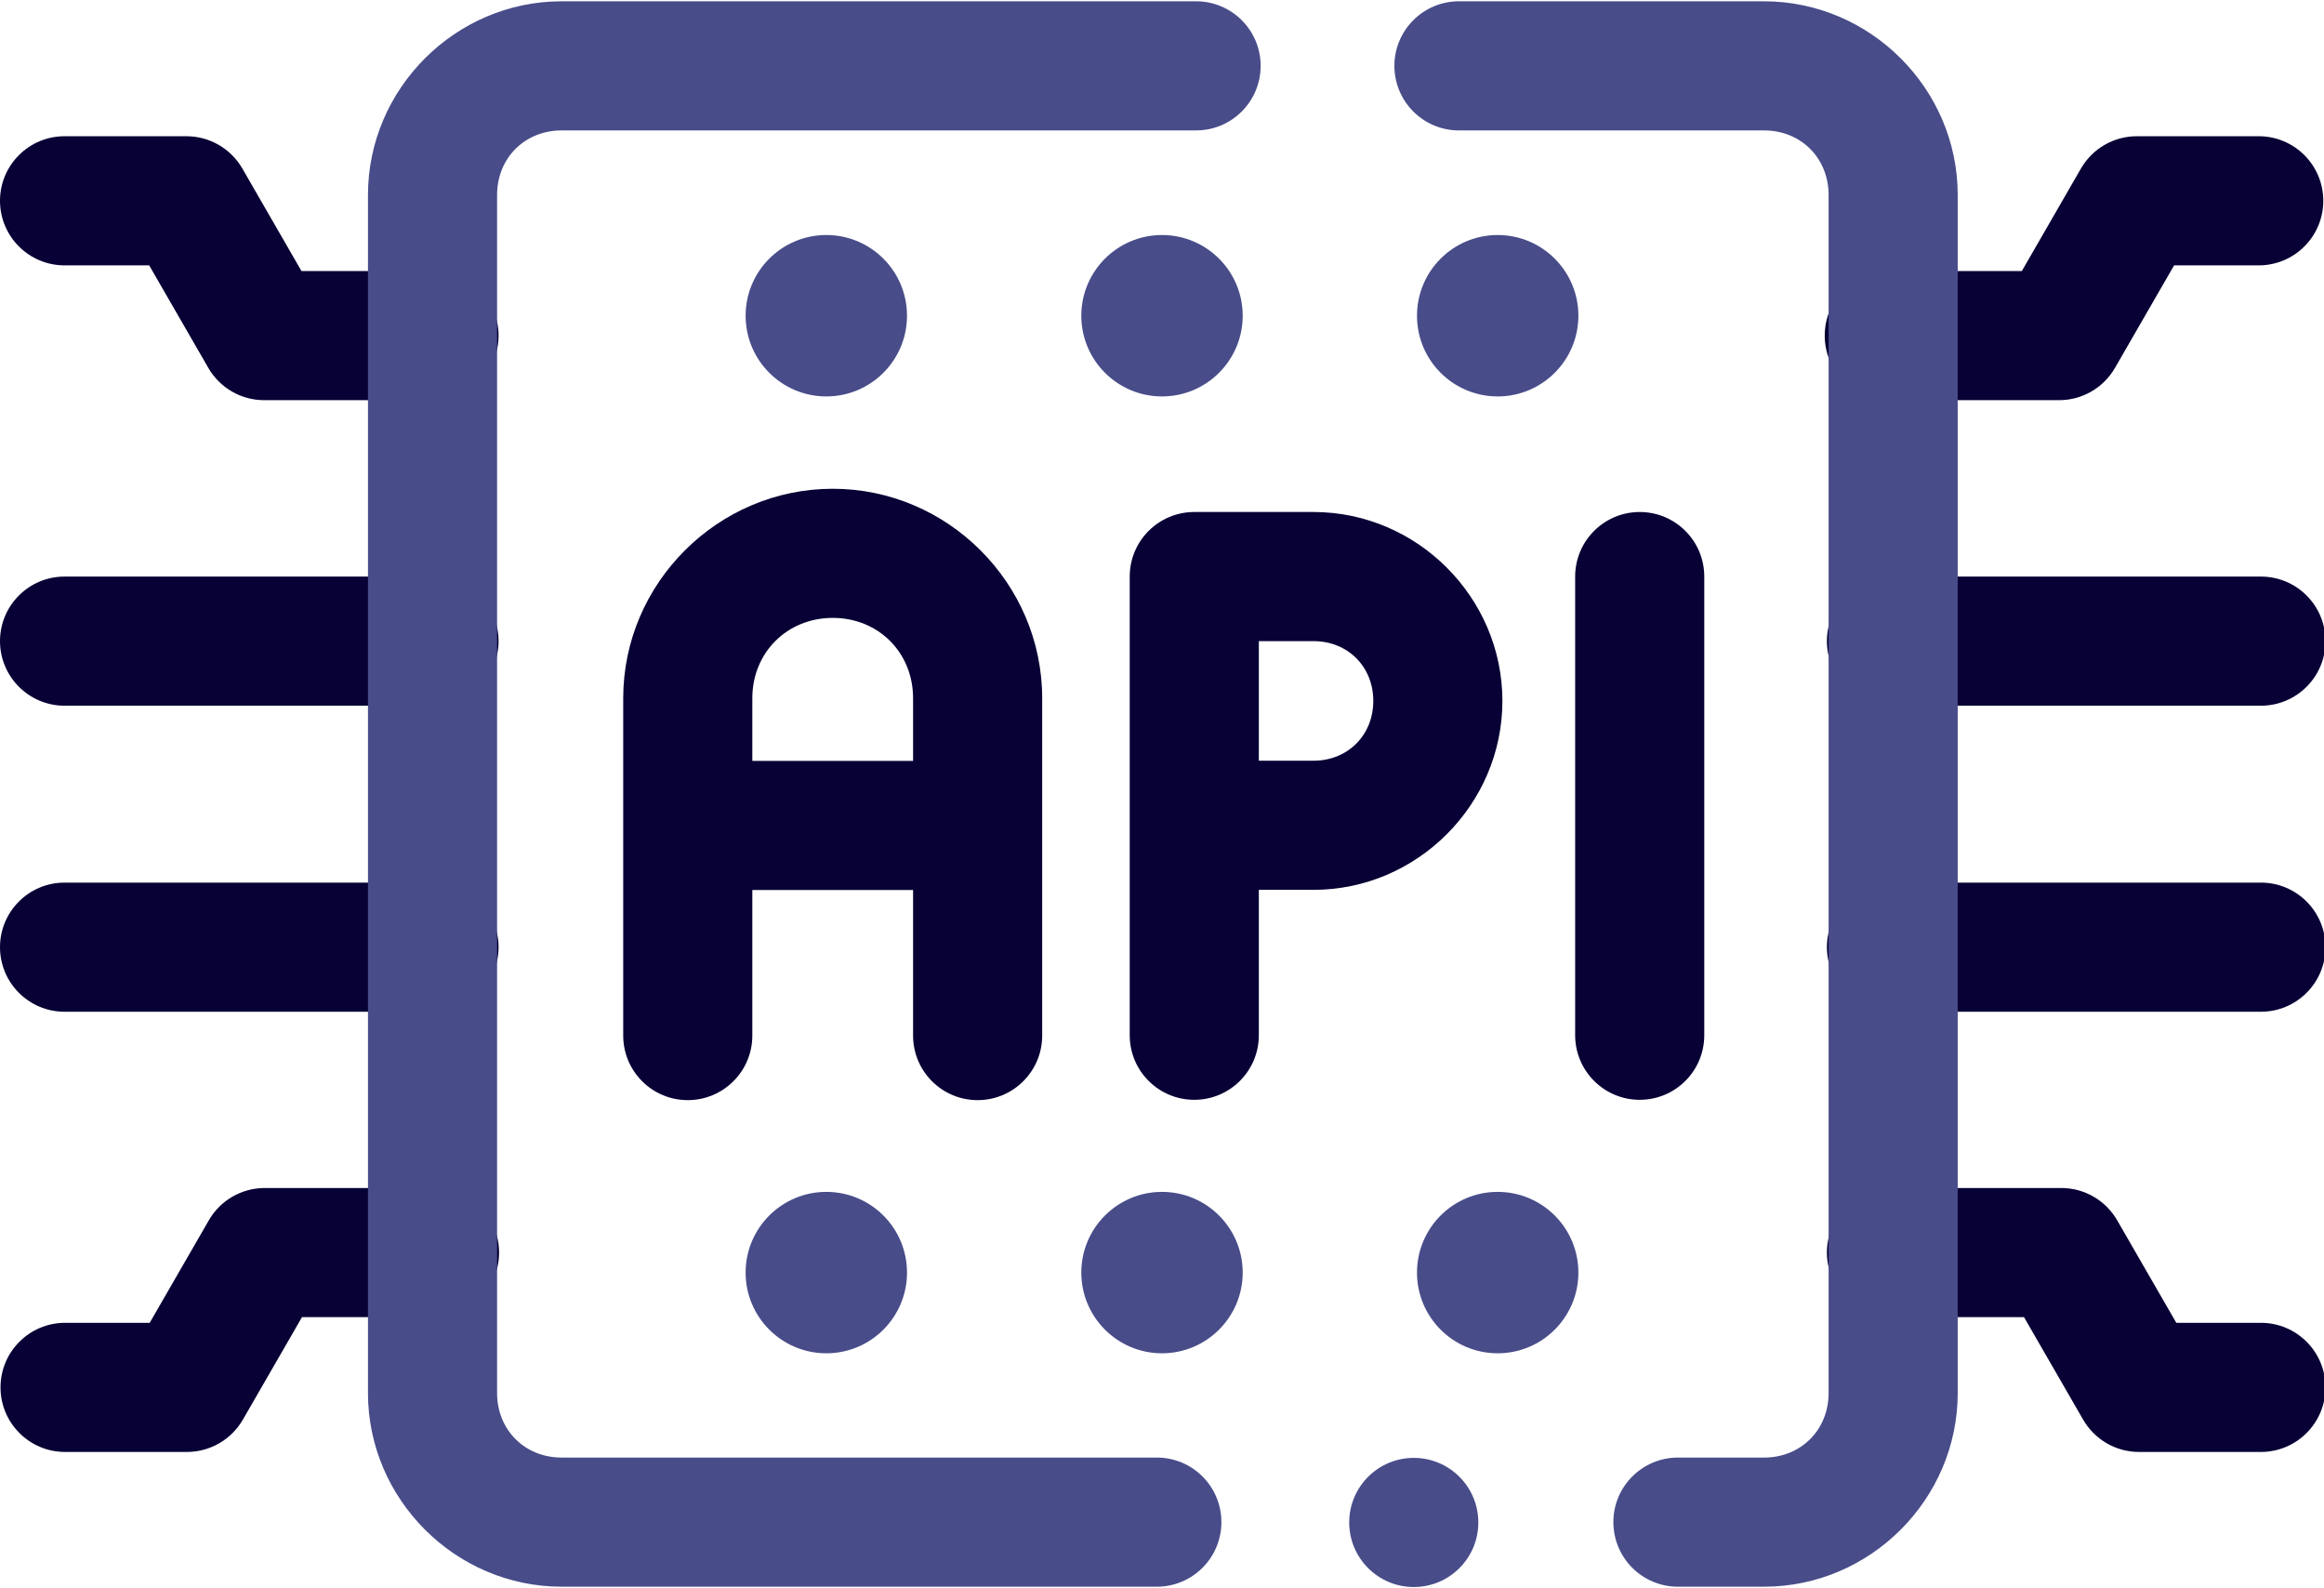
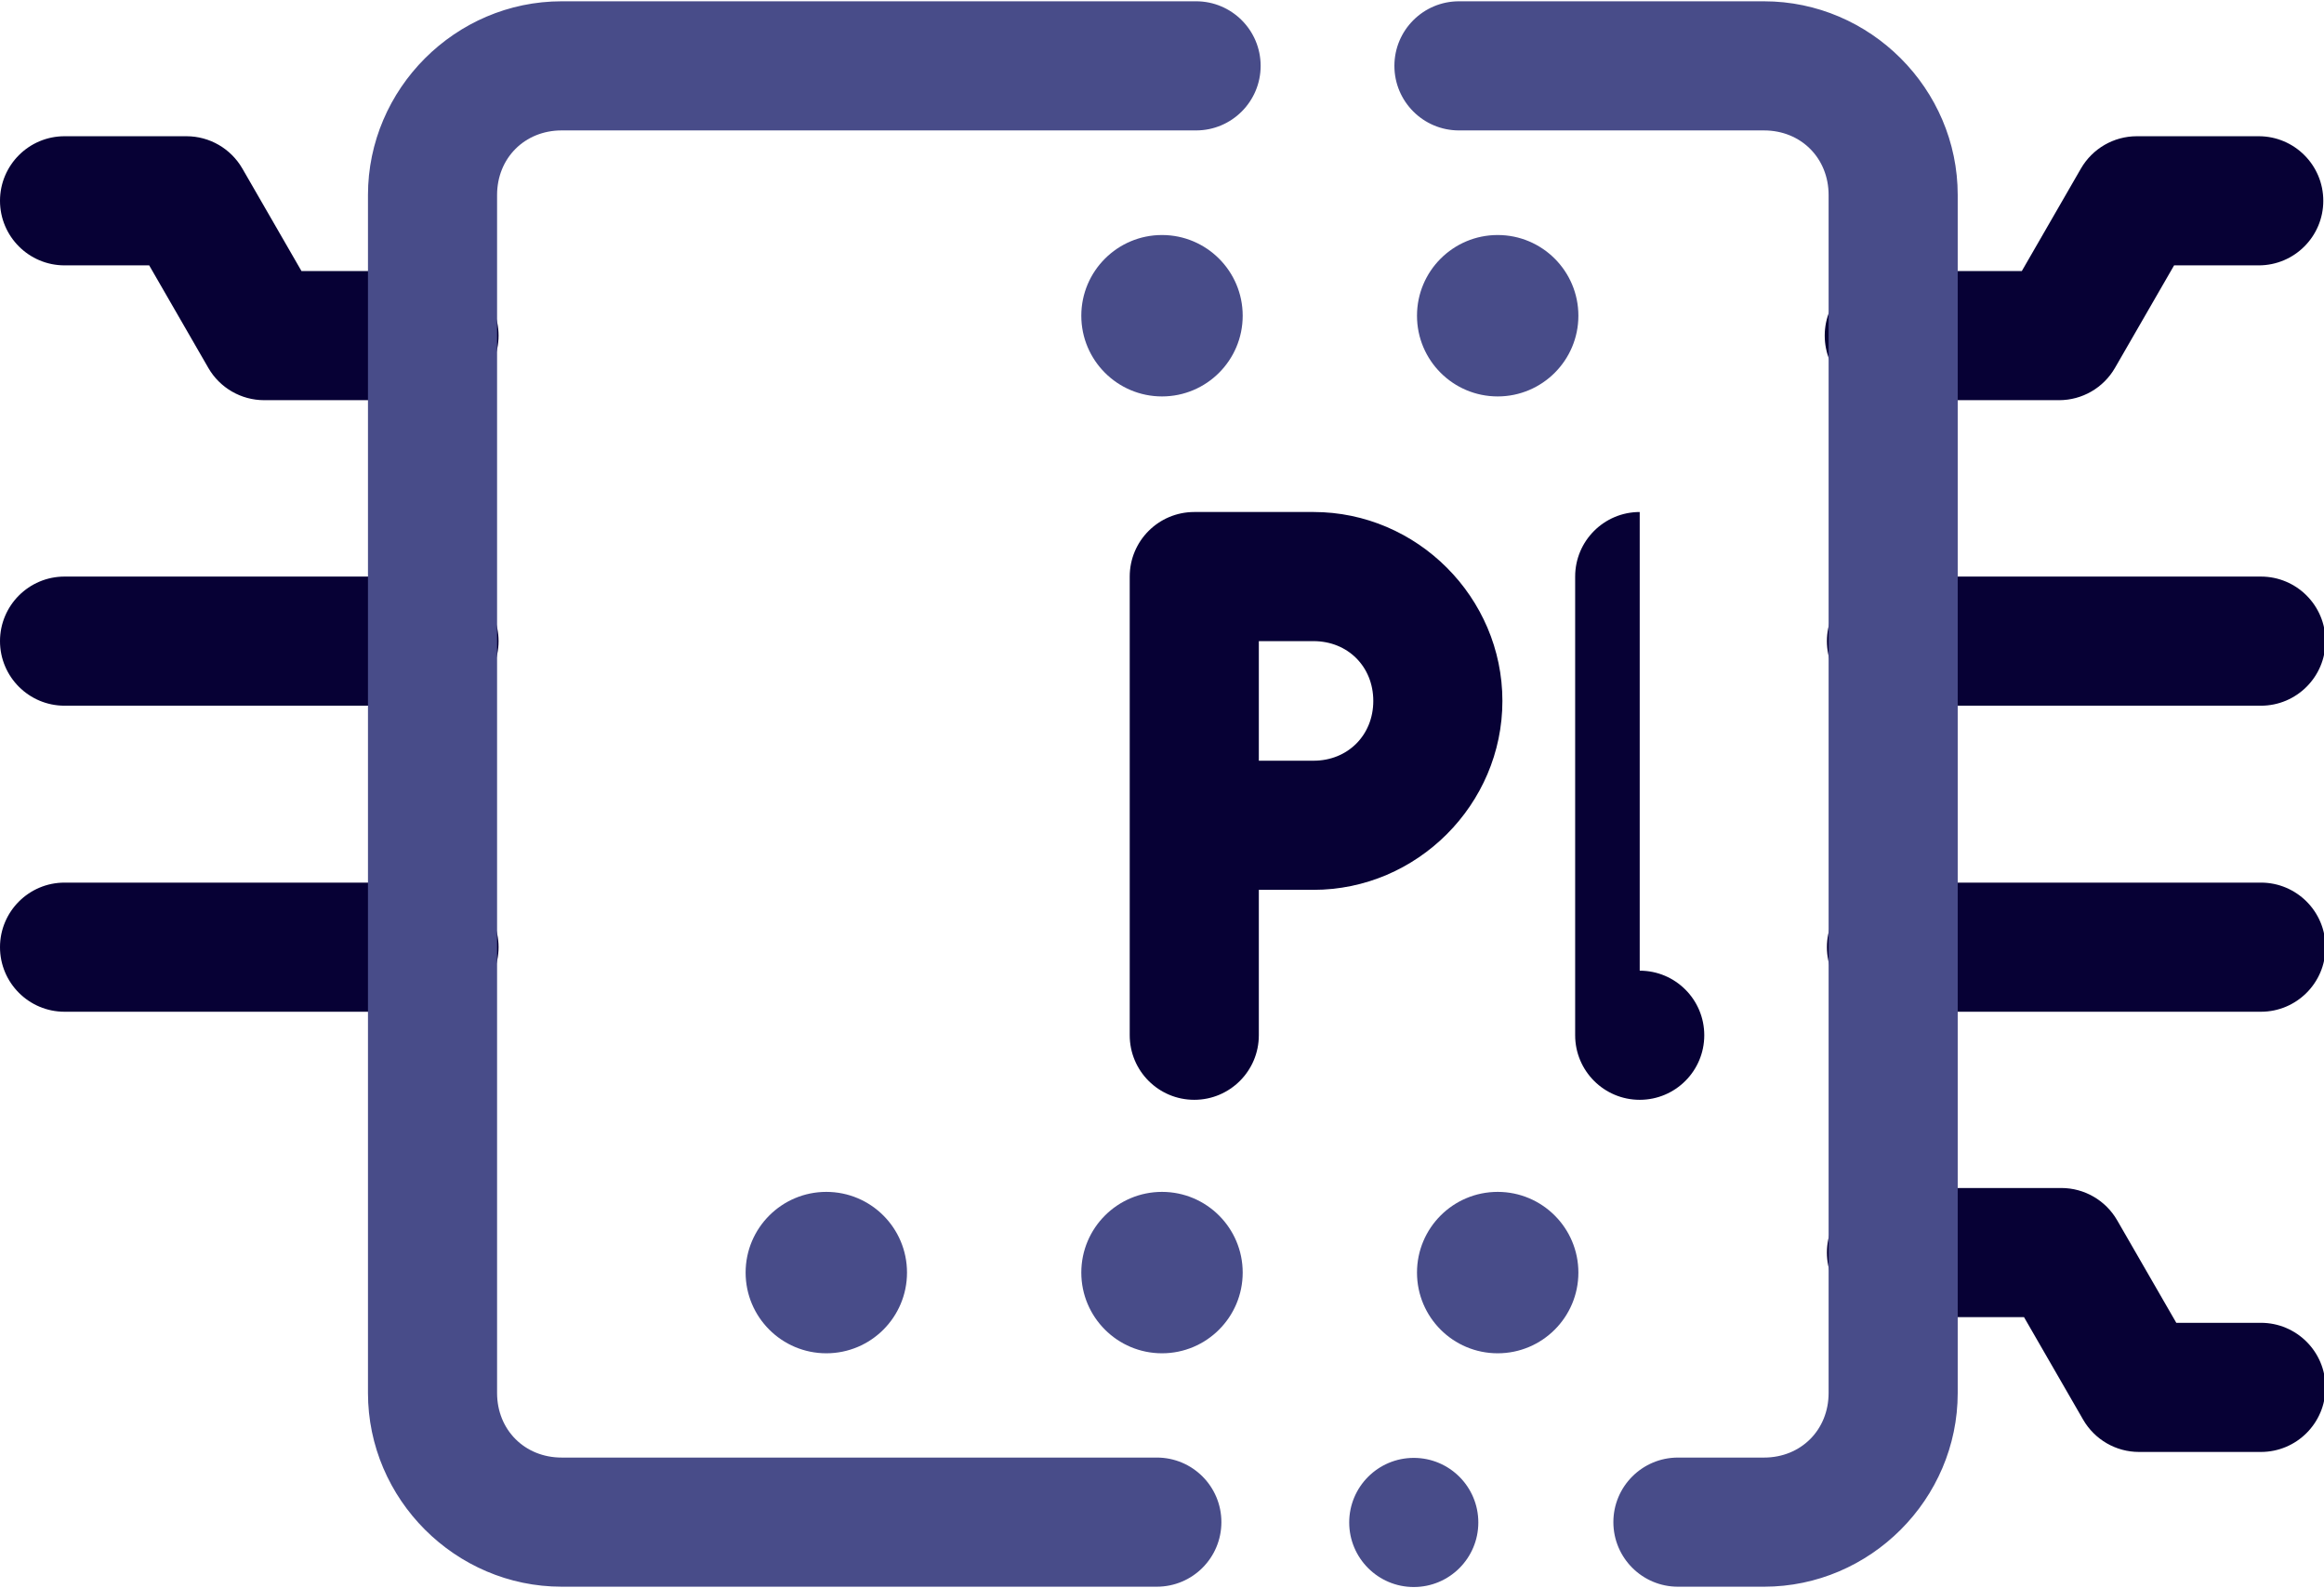
<svg xmlns="http://www.w3.org/2000/svg" fill="#000000" height="24.6" preserveAspectRatio="xMidYMid meet" version="1" viewBox="6.0 11.7 36.0 24.6" width="36" zoomAndPan="magnify">
  <g color="#000">
    <g id="change1_1">
      <path d="m1598.9 624.59c-0.552 0-1 0.448-1 1s0.448 1 1 1h1.311l0.916 1.588c0.178 0.309 0.508 0.5 0.865 0.5h2.631c0.552 0 1-0.448 1-1s-0.448-1-1-1h-2.053l-0.916-1.588c-0.179-0.309-0.508-0.5-0.865-0.5z" fill="#070135" style="-inkscape-stroke:none" transform="translate(-1591.9 -610.78)" />
    </g>
    <g id="change1_2">
-       <path d="m1602 640.88c-0.357 3e-4 -0.687 0.191-0.865 0.5l-0.916 1.588h-1.311c-0.552 0-1 0.448-1 1s0.448 1 1 1h1.889c0.357-3e-4 0.686-0.191 0.865-0.5l0.916-1.588h2.053c0.552 0 1-0.448 1-1s-0.448-1-1-1z" fill="#070135" style="-inkscape-stroke:none" transform="translate(-1591.9 -610.78)" />
-     </g>
+       </g>
    <g id="change1_3">
      <path d="m1598.9 636.15c-0.552 0-1 0.448-1 1s0.448 1 1 1h5.723c0.552 0 1-0.448 1-1s-0.448-1-1-1z" fill="#070135" style="-inkscape-stroke:none" transform="translate(-1591.9 -610.78)" />
    </g>
    <g id="change1_4">
      <path d="m1598.9 631.41c-0.552 0-1 0.448-1 1s0.448 1 1 1h5.723c0.552 0 1-0.448 1-1s-0.448-1-1-1z" fill="#070135" style="-inkscape-stroke:none" transform="translate(-1591.9 -610.78)" />
    </g>
    <g id="change1_5">
      <path d="m1631 624.59c-0.357 3e-4 -0.686 0.191-0.865 0.5l-0.916 1.588h-2.053c-0.552 0-1 0.448-1 1s0.448 1 1 1h2.631c0.357-3e-4 0.687-0.191 0.865-0.5l0.916-1.588h1.311c0.552 0 1-0.448 1-1s-0.448-1-1-1z" fill="#070135" style="-inkscape-stroke:none" transform="translate(-1591.9 -610.78)" />
    </g>
    <g id="change1_6">
      <path d="m1627.2 640.88c-0.552 0-1 0.448-1 1s0.448 1 1 1h2.053l0.916 1.588c0.179 0.309 0.508 0.5 0.865 0.5h1.889c0.552 0 1-0.448 1-1s-0.448-1-1-1h-1.311l-0.916-1.588c-0.178-0.309-0.508-0.5-0.865-0.5z" fill="#070135" style="-inkscape-stroke:none" transform="translate(-1591.9 -610.78)" />
    </g>
    <g id="change1_7">
      <path d="m1627.2 636.15c-0.552 0-1 0.448-1 1s0.448 1 1 1h5.723c0.552 0 1-0.448 1-1s-0.448-1-1-1z" fill="#070135" style="-inkscape-stroke:none" transform="translate(-1591.9 -610.78)" />
    </g>
    <g id="change1_8">
      <path d="m1627.2 631.41c-0.552 0-1 0.448-1 1s0.448 1 1 1h5.723c0.552 0 1-0.448 1-1s-0.448-1-1-1z" fill="#070135" style="-inkscape-stroke:none" transform="translate(-1591.9 -610.78)" />
    </g>
    <g id="change2_1">
      <path d="m1606.6 622.5c-1.645 0-3 1.355-3 3v18.555c0 1.645 1.355 3 3 3h9.22c0.553 0 1-0.448 1-1s-0.447-1-1-1h-9.22c-0.572 0-1-0.429-1-1v-18.555c0-0.571 0.428-1 1-1h9.828c0.552 0 1-0.448 1-1s-0.448-1-1-1z" fill="#484c89" style="-inkscape-stroke:none" transform="translate(-1591.9 -610.78)" />
    </g>
    <g id="change2_2">
      <path d="m1619.8 645.06c-0.552 0-1 0.448-1 1s0.448 1 1 1c0.553 0 1-0.448 1-1s-0.447-1-1-1z" fill="#484c89" style="-inkscape-stroke:none" transform="translate(-1591.9 -610.78)" />
    </g>
    <g id="change2_3">
      <path d="m1620.5 622.5c-0.552 0-1 0.448-1 1s0.448 1 1 1h4.726c0.572 0 1 0.429 1 1v18.555c0 0.571-0.428 1-1 1h-1.334c-0.552 0-1 0.448-1 1s0.448 1 1 1h1.334c1.645 0 3-1.355 3-3v-18.555c0-1.645-1.355-3-3-3z" fill="#484c89" style="-inkscape-stroke:none" transform="translate(-1591.9 -610.78)" />
    </g>
    <g id="change1_9">
-       <path d="m1610.8 630.05c-1.781 0-3.246 1.464-3.246 3.244v5.225c0 0.552 0.447 1 1 1 0.552 0 1-0.448 1-1v-2.254h2.49v2.254c0 0.552 0.447 1 1 1 0.552 0 1-0.448 1-1v-5.225c0-1.78-1.464-3.244-3.244-3.244zm0 2c0.707 0 1.244 0.537 1.244 1.244v0.971h-2.49v-0.971c0-0.707 0.539-1.244 1.246-1.244z" fill="#070135" style="-inkscape-stroke:none" transform="translate(-1591.9 -610.78)" />
-     </g>
+       </g>
    <g id="change1_10">
      <path d="m1616.4 630.41c-0.553 1e-4 -1 0.448-1 1v7.104c0 0.552 0.447 1 1 1 0.552 0 1-0.448 1-1v-2.252h0.847c1.604 0 2.926-1.322 2.926-2.926s-1.322-2.926-2.926-2.926zm1 2h0.847c0.531 0 0.926 0.395 0.926 0.926 0 0.53-0.395 0.926-0.926 0.926h-0.847z" fill="#070135" style="-inkscape-stroke:none" transform="translate(-1591.9 -610.78)" />
    </g>
    <g id="change1_11">
-       <path d="m1623.3 630.41c-0.552 0-1 0.448-1 1v7.104c0 0.552 0.448 1 1 1 0.553 0 1-0.448 1-1v-7.104c0-0.552-0.447-1-1-1z" fill="#070135" style="-inkscape-stroke:none" transform="translate(-1591.9 -610.78)" />
+       <path d="m1623.3 630.41c-0.552 0-1 0.448-1 1v7.104c0 0.552 0.448 1 1 1 0.553 0 1-0.448 1-1c0-0.552-0.447-1-1-1z" fill="#070135" style="-inkscape-stroke:none" transform="translate(-1591.9 -610.78)" />
    </g>
    <g id="change2_4">
-       <path d="m1610.7 626.12c-0.69 0-1.25 0.56-1.25 1.25 0 0.69 0.56 1.25 1.25 1.25 0.691 0 1.25-0.56 1.25-1.25 0-0.69-0.559-1.25-1.25-1.25z" fill="#484c89" style="-inkscape-stroke:none" transform="translate(-1591.9 -610.78)" />
-     </g>
+       </g>
    <g id="change2_5">
      <path d="m1615.9 626.12c-0.69 0-1.25 0.56-1.25 1.25 0 0.69 0.56 1.25 1.25 1.25s1.25-0.56 1.25-1.25c0-0.69-0.56-1.25-1.25-1.25z" fill="#484c89" style="-inkscape-stroke:none" transform="translate(-1591.9 -610.78)" />
    </g>
    <g id="change2_6">
      <path d="m1621.1 626.12c-0.691 0-1.25 0.56-1.25 1.25 0 0.69 0.559 1.25 1.25 1.25 0.69 0 1.25-0.56 1.25-1.25 0-0.69-0.56-1.25-1.25-1.25z" fill="#484c89" style="-inkscape-stroke:none" transform="translate(-1591.9 -610.78)" />
    </g>
    <g id="change2_7">
      <path d="m1610.7 640.94c-0.69 0-1.25 0.56-1.25 1.25s0.56 1.25 1.25 1.25c0.691 0 1.25-0.56 1.25-1.25s-0.559-1.25-1.25-1.25z" fill="#484c89" style="-inkscape-stroke:none" transform="translate(-1591.9 -610.78)" />
    </g>
    <g id="change2_8">
      <path d="m1615.9 640.94c-0.69 0-1.25 0.56-1.25 1.25s0.56 1.25 1.25 1.25 1.25-0.56 1.25-1.25-0.56-1.25-1.25-1.25z" fill="#484c89" style="-inkscape-stroke:none" transform="translate(-1591.9 -610.78)" />
    </g>
    <g id="change2_9">
      <path d="m1621.1 640.94c-0.691 0-1.25 0.56-1.25 1.25s0.559 1.25 1.25 1.25c0.69 0 1.25-0.56 1.25-1.25s-0.56-1.25-1.25-1.25z" fill="#484c89" style="-inkscape-stroke:none" transform="translate(-1591.9 -610.78)" />
    </g>
  </g>
</svg>